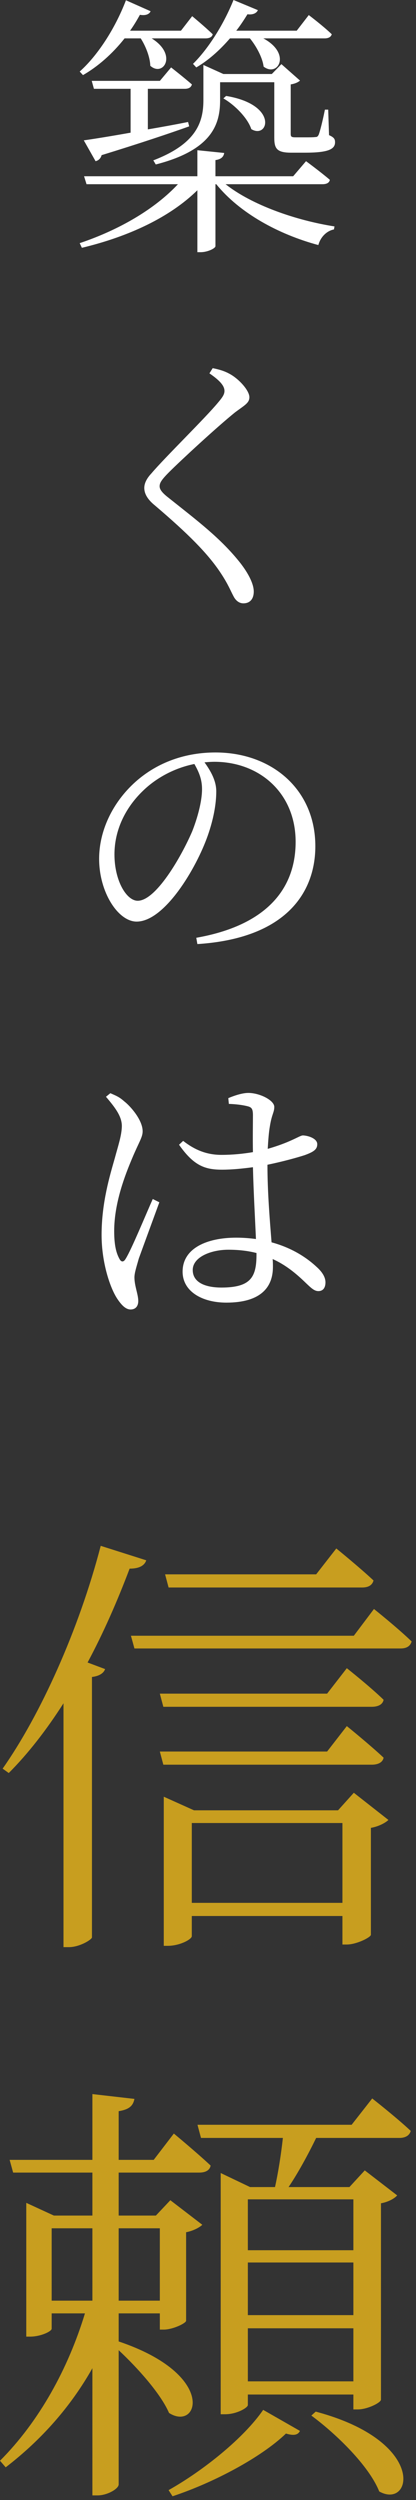
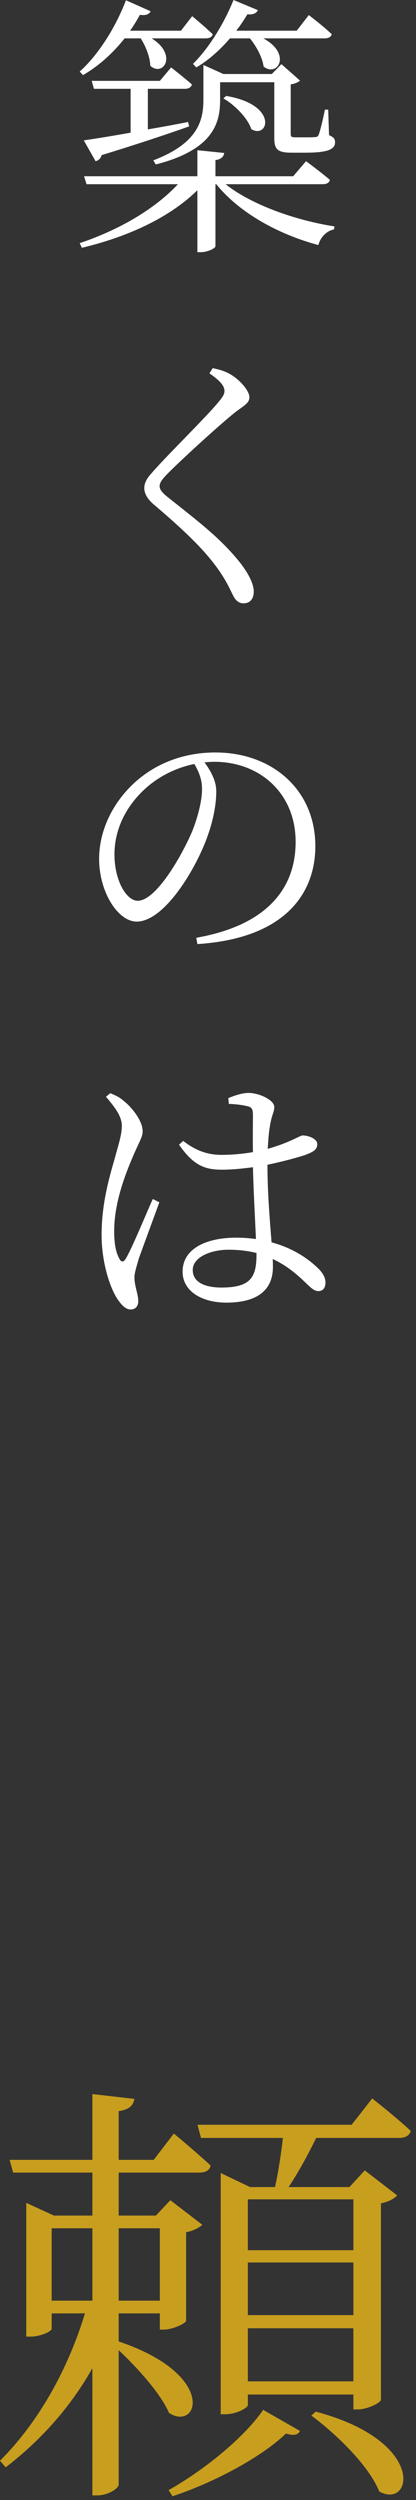
<svg xmlns="http://www.w3.org/2000/svg" width="76" height="456" viewBox="0 0 76 456" fill="none">
  <rect x="0" y="0" width="76" height="456" fill="#333333" stroke="none" />
  <path d="M19.36 200.05L20.16 199.4C21.31 199.9 21.81 200.1 22.71 200.9C23.76 201.7 26.06 204.25 26.06 206.35C26.06 207.45 25.36 208.35 24.11 211.35C22.91 214.2 20.86 219.35 20.86 224.55C20.86 227.2 21.26 228.6 21.81 229.6C22.11 230.2 22.56 230.3 22.96 229.6C24.01 227.95 26.76 221.25 27.91 218.7L29.11 219.3C28.16 221.9 26.01 227.75 25.36 229.55C24.91 231.15 24.56 232.2 24.56 233C24.56 234.55 25.26 236.1 25.26 237.3C25.26 238.25 24.76 238.85 23.86 238.85C22.96 238.85 22.21 238.05 21.46 236.95C20.11 234.95 18.56 230.3 18.56 225.25C18.56 219.3 20.11 214.3 20.96 211.3C21.61 208.9 22.21 207.15 22.26 205.5C22.31 203.7 21.11 202.1 19.36 200.05ZM46.86 228.8V228.55C45.31 228.15 43.61 227.95 41.71 227.95C38.61 227.95 35.21 229.25 35.21 231.65C35.21 233.9 37.46 234.85 40.46 234.85C45.91 234.85 46.86 232.85 46.86 228.8ZM41.81 201.35L41.71 200.3C42.76 199.85 44.26 199.35 45.36 199.35C47.46 199.35 50.11 200.7 50.11 201.9C50.11 202.9 49.66 203.2 49.31 205.4C49.11 206.5 49.01 207.9 48.91 209.55C50.31 209.15 51.41 208.75 52.16 208.45C54.26 207.6 54.91 207.1 55.36 207.1C56.41 207.15 57.96 207.7 57.96 208.7C57.96 209.65 57.31 210.1 55.66 210.7C54.26 211.15 51.76 211.85 48.86 212.45C48.86 217.6 49.31 222.75 49.61 226.6C53.66 227.7 56.31 229.65 57.86 231.1C58.86 232 59.46 232.95 59.46 233.9C59.46 234.9 59.01 235.5 58.16 235.5C57.41 235.5 56.81 234.9 55.86 234C54.06 232.25 52.16 230.7 49.81 229.65C49.86 230.2 49.86 230.65 49.86 231.1C49.86 234.9 47.51 237.6 41.36 237.6C36.91 237.6 33.36 235.55 33.36 231.95C33.36 227.7 37.76 225.75 43.16 225.75C44.46 225.75 45.66 225.85 46.76 226C46.61 222.45 46.31 217.25 46.21 212.9C44.31 213.15 42.41 213.35 40.56 213.35C37.46 213.35 35.41 212.65 32.71 208.8L33.46 208.1C35.46 209.65 37.61 210.65 40.46 210.65C42.51 210.65 44.46 210.45 46.21 210.15C46.16 207.7 46.21 204.75 46.21 203.45C46.21 202.3 46.01 202 45.31 201.8C44.36 201.55 43.16 201.4 41.81 201.35Z" fill="white" />
  <path d="M36.91 143.95C36.91 142.15 36.36 140.85 35.51 139.35C32.01 140.05 28.61 141.8 26.06 144.3C22.86 147.4 20.91 151.45 20.91 155.85C20.91 160.65 23.11 164.3 25.16 164.3C28.46 164.3 33.06 156.4 35.11 151.65C36.06 149.25 36.91 146.2 36.91 143.95ZM36.06 172.2L35.86 171.05C48.11 168.9 54.01 162.6 54.01 153.55C54.01 144.65 47.41 138.95 39.16 138.95C38.56 138.95 37.96 139 37.36 139.05C38.51 140.65 39.51 142.4 39.51 144.35C39.51 146.75 38.96 149.55 37.96 152.4C35.86 158.4 30.06 168.1 24.96 168.1C21.61 168.1 18.11 162.8 18.11 156.65C18.11 151.6 20.51 146.4 24.76 142.6C28.86 138.95 34.01 137.25 39.36 137.25C49.66 137.25 57.61 144 57.61 154.35C57.61 162.65 52.41 171.15 36.06 172.2Z" fill="white" />
  <path d="M41.01 71.3C41.01 70.45 40.31 69.5 38.26 68.1L38.86 67.15C40.06 67.4 40.96 67.65 41.96 68.2C43.71 69.15 45.56 71.25 45.56 72.45C45.56 73.5 44.71 73.9 42.96 75.2C39.61 77.9 33.01 84 30.91 86.1C29.46 87.55 29.16 88.1 29.16 88.7C29.16 89.35 29.76 90 30.86 90.85C36.01 94.95 40.36 98.2 43.91 102.7C45.31 104.5 46.36 106.45 46.36 107.9C46.36 109.2 45.71 110.05 44.46 110.05C43.66 110.05 43.06 109.5 42.71 108.85C42.16 107.85 41.71 106.6 40.31 104.5C37.96 100.95 34.36 97.35 28.31 92.2C27.01 91.15 26.36 90.1 26.36 89C26.36 88.1 26.86 87.2 27.66 86.35C30.16 83.4 37.56 76.2 39.86 73.4C40.71 72.4 41.01 71.9 41.01 71.3Z" fill="white" />
  <path d="M59.96 20L60.11 24.65C61.01 25.05 61.21 25.35 61.21 25.95C61.21 27.2 60.01 27.85 55.76 27.85H53.21C50.56 27.85 50.11 27.1 50.11 25.1V15H40.21V18.25C40.21 22.4 39.01 27.3 28.46 30L28.01 29.25C35.71 26.3 37.16 22.45 37.16 18.3V11.85L40.81 13.5H49.66L51.41 11.7L54.81 14.7C54.46 15 53.96 15.25 53.11 15.4V24.4C53.11 24.9 53.21 25.05 53.96 25.05H55.86C56.56 25.05 57.31 25.05 57.56 25C57.91 25 58.01 24.95 58.21 24.6C58.46 24 58.96 22 59.36 20H59.96ZM40.81 17.95L41.31 17.5C50.96 19.1 49.01 25.45 45.91 23.55C45.26 21.55 42.91 19.15 40.81 17.95ZM17.46 29.4L15.31 25.6C17.11 25.35 20.21 24.85 23.86 24.2V16.2H17.16L16.76 14.75H29.21L31.26 12.3C31.26 12.3 33.56 14.1 35.06 15.4C34.91 15.95 34.46 16.2 33.76 16.2H27.01V23.6C29.36 23.2 31.86 22.75 34.36 22.25L34.56 23.05C30.91 24.35 25.71 26.1 18.56 28.3C18.41 28.9 17.96 29.3 17.46 29.4ZM35.86 12.3L35.26 11.65C37.91 9.05 40.76 4.7 42.66 0L47.11 1.85C46.91 2.35 46.26 2.75 45.21 2.6C44.56 3.65 43.91 4.65 43.16 5.6H54.21L56.41 2.75C56.41 2.75 59.06 4.75 60.61 6.25C60.46 6.75 60.01 7 59.31 7H48.11C53.31 9.8 50.76 14.15 48.16 12.15C47.96 10.5 46.81 8.4 45.66 7H42.01C40.11 9.2 38.01 11.05 35.86 12.3ZM25.71 7H22.76C20.51 9.85 17.86 12.15 15.16 13.7L14.56 13.05C17.71 10.25 20.96 5.4 23.01 0.05L27.51 2.05C27.31 2.55 26.66 2.9 25.56 2.7C25.01 3.7 24.41 4.7 23.76 5.6H33.06L35.11 2.95C35.11 2.95 37.41 4.85 38.86 6.25C38.76 6.75 38.26 7 37.56 7H27.71C32.51 10 29.81 14.1 27.46 12C27.41 10.4 26.61 8.4 25.71 7ZM58.91 33.6H41.21C46.01 37.4 54.06 40.2 61.11 41.3L61.01 41.85C59.71 42.1 58.56 43.2 58.16 44.7C50.91 42.75 43.81 38.9 39.51 33.6H39.36V44.9C39.36 45.3 37.91 46 36.66 46H36.06V34.7C31.01 39.65 23.51 43.15 14.96 45.2L14.56 44.35C21.86 41.9 28.31 38.1 32.51 33.6H15.81L15.36 32.15H36.06V27.4L40.96 27.9C40.86 28.55 40.46 29.05 39.36 29.2V32.15H53.56L55.91 29.4C55.91 29.4 58.56 31.35 60.26 32.8C60.16 33.35 59.66 33.6 58.91 33.6Z" fill="white" />
  <path d="M9.44 406.44V419.64H16.88V406.44H9.44ZM29.2 406.44H21.68V419.64H29.2V406.44ZM21.68 421.96V427.08C39.76 433.16 36.24 443.56 30.88 440.12C29.36 436.6 25.12 431.88 21.68 428.68V453.16C21.68 453.96 19.6 455.16 17.84 455.16H16.88V431.96C12.96 438.92 7.6 445 1.04 450.04L0 448.84C7.2 441.64 12.48 431.96 15.52 421.96H9.44V424.76C9.44 425.24 7.44 426.2 5.52 426.2H4.8V401.8L9.84 404.12H16.88V396.28H2.4L1.76 393.96H16.88V381.96L24.56 382.84C24.32 384.04 23.68 384.76 21.68 385.08V393.96H28.08L31.76 389.16C31.76 389.16 35.92 392.6 38.48 395C38.32 395.88 37.52 396.28 36.4 396.28H21.68V404.12H28.48L31.12 401.32L36.96 405.8C36.48 406.28 35.28 406.92 34 407.16V423.32C33.92 423.8 31.52 424.92 29.92 424.92H29.2V421.96H21.68ZM31.52 455.32L30.8 454.2C37.2 450.6 44.56 444.68 48.08 439.56L54.8 443.4C54.4 444.2 53.6 444.28 52.24 443.88C47.76 448.2 39.04 452.84 31.52 455.32ZM56.88 440.6L57.68 439.88C78.16 445.32 75.28 457.8 69.28 454.44C67.44 449.8 61.44 443.96 56.88 440.6ZM64.56 401.16H45.28V410.44H64.56V401.16ZM45.28 434.36H64.56V424.68H45.28V434.36ZM45.28 412.68V422.28H64.56V412.68H45.28ZM64.24 387.56L68 382.76C68 382.76 72.4 386.2 75.04 388.68C74.8 389.56 74 389.96 72.96 389.96H57.76C56.24 393.08 54.4 396.44 52.72 398.92H63.84L66.64 395.88L72.56 400.44C72.08 401 70.96 401.64 69.6 401.88V437.72C69.52 438.28 67.12 439.48 65.36 439.48H64.56V436.76H45.28V438.68C45.28 439.16 43.28 440.36 41.12 440.36H40.32V396.36L45.68 398.92H50.24C50.8 396.44 51.36 392.92 51.68 389.96H36.72L36.08 387.56H64.24Z" fill="#C89E1F" />
-   <path d="M66.16 289.56H30.8L30.16 287.16H57.76L61.44 282.44C61.44 282.44 65.68 285.88 68.24 288.28C68 289.16 67.28 289.56 66.16 289.56ZM18.4 281.96L26.72 284.6C26.4 285.56 25.44 286.12 23.68 286.12C21.44 292.04 18.88 297.88 16 303.24L19.2 304.44C18.96 305.16 18.16 305.72 16.8 305.88V353.4C16.72 353.8 14.56 355.16 12.56 355.16H11.6V310.68C8.48 315.56 5.12 319.88 1.6 323.4L0.48 322.6C7.36 312.84 14.4 297.32 18.4 281.96ZM59.76 319.48L63.36 314.84C63.36 314.84 67.52 318.2 70.08 320.6C69.92 321.48 69.04 321.88 67.92 321.88H29.84L29.2 319.48H59.76ZM59.76 308.92L63.36 304.28C63.36 304.28 67.52 307.56 70.08 310.04C69.92 310.92 69.04 311.32 67.92 311.32H29.84L29.2 308.92H59.76ZM35.04 347.08H62.56V332.52H35.04V347.08ZM61.76 330.2L64.64 327L70.96 331.96C70.48 332.44 69.2 333.16 67.76 333.4V352.92C67.68 353.4 65.12 354.68 63.36 354.68H62.56V349.48H35.04V353.16C35.04 353.72 32.88 354.92 30.64 354.92H29.92V327.72L35.44 330.2H61.76ZM64.64 298.36L68.32 293.48C68.32 293.48 72.64 296.92 75.2 299.4C74.96 300.28 74.24 300.68 73.2 300.68H24.56L23.92 298.36H64.64Z" fill="#C89E1F" />
</svg>